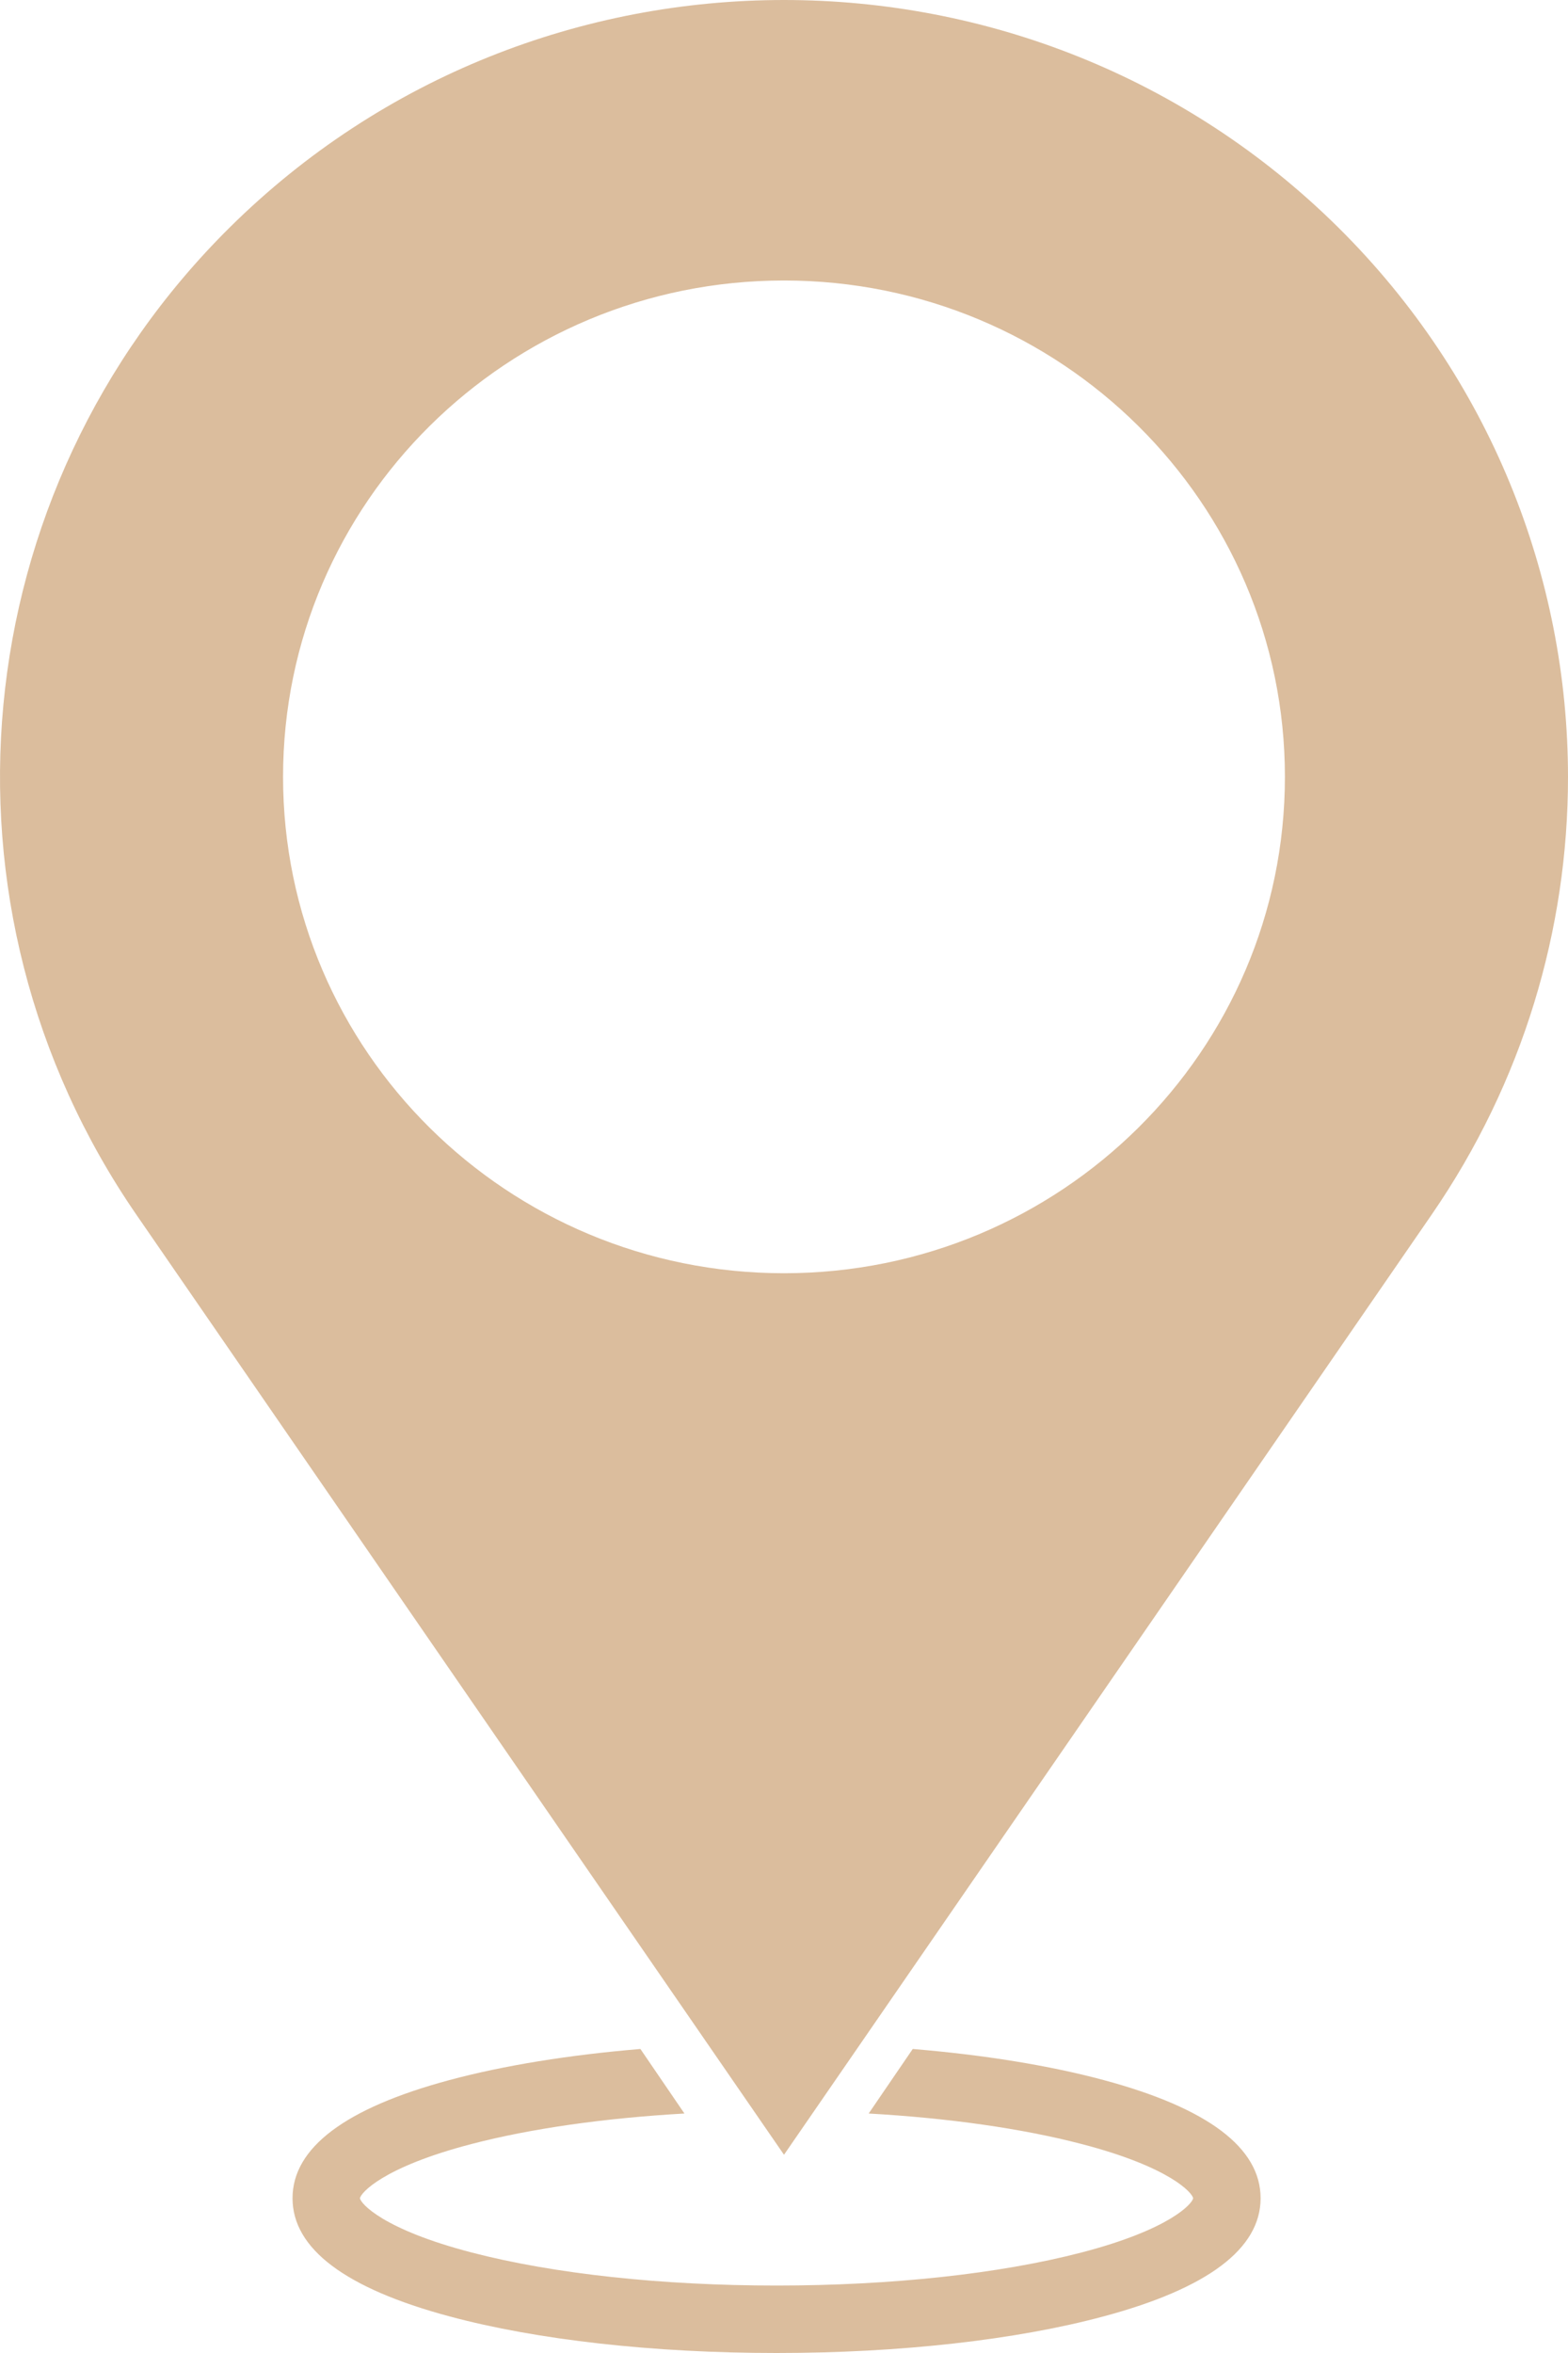
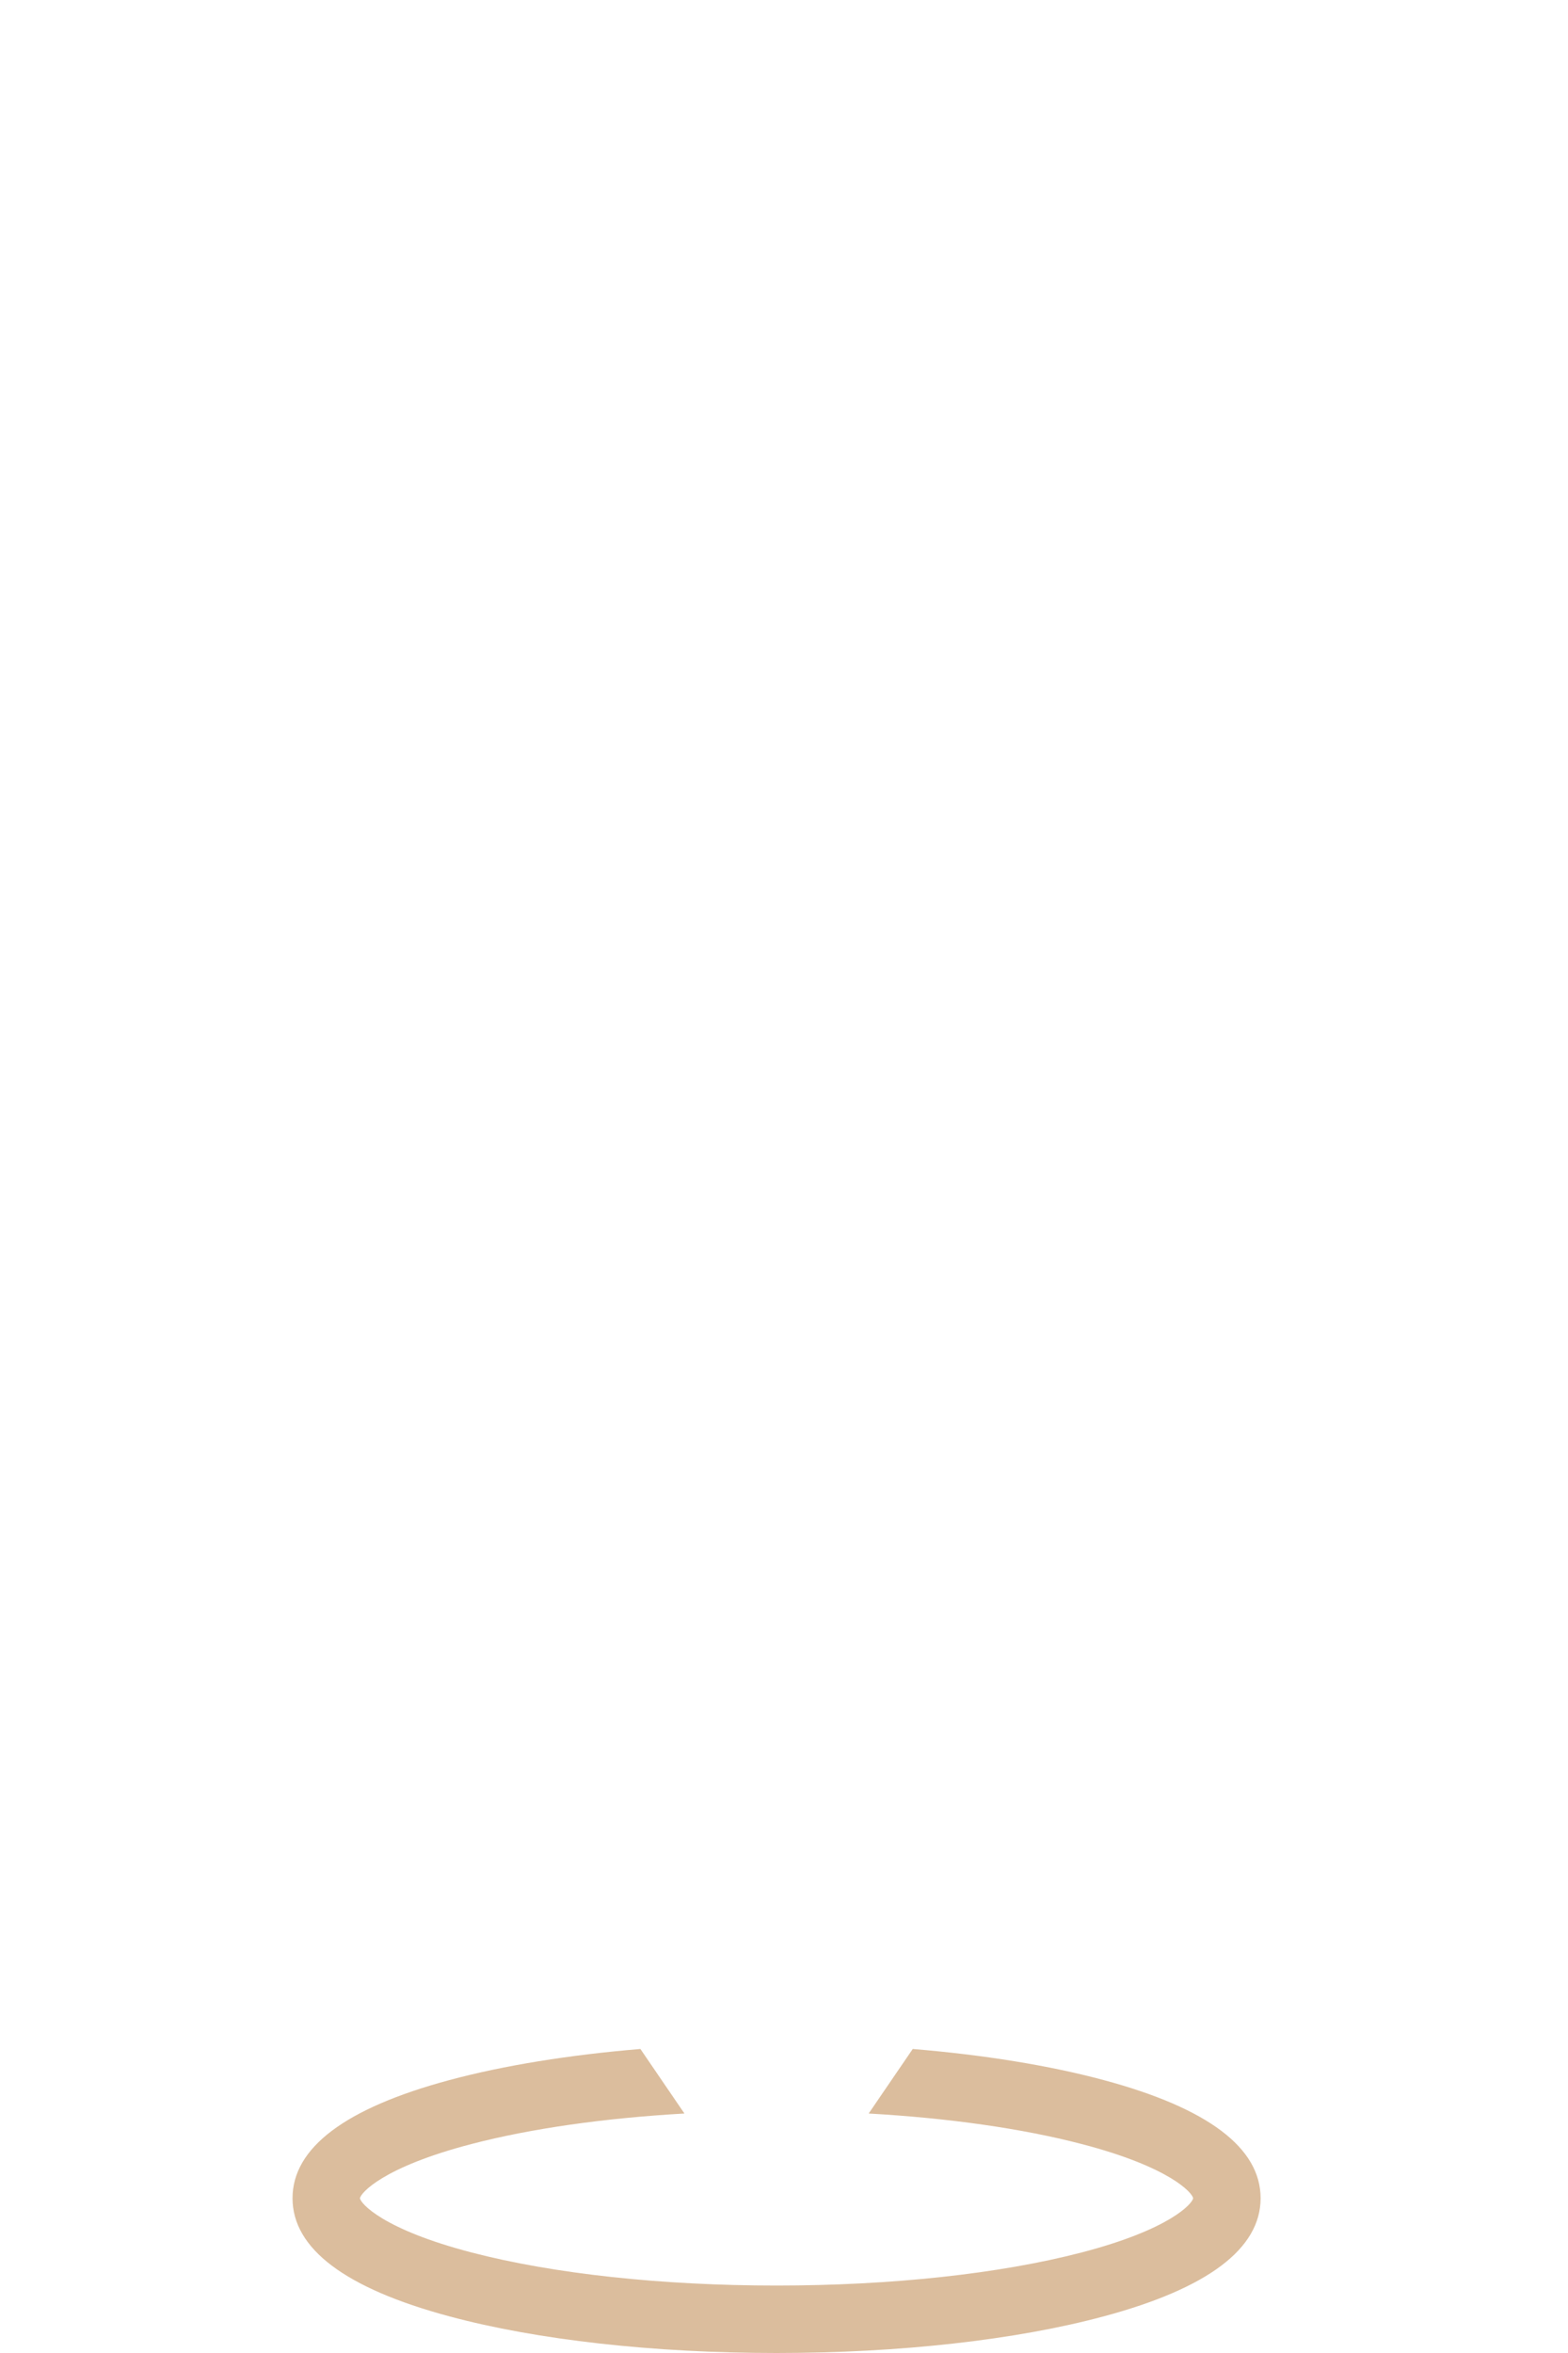
<svg xmlns="http://www.w3.org/2000/svg" width="48" height="72" viewBox="0 0 48 72" fill="none">
-   <path d="M24 0C30.142 6.37535e-05 36.283 2.321 40.97 6.963C45.61 11.559 48 17.647 48 23.779C48 28.428 46.627 33.104 43.821 37.175L24 65.934L4.179 37.175C-2.327 27.735 -1.13 15.045 7.029 6.963C11.716 2.321 17.858 0 24 0ZM24 8.583C15.531 8.583 8.665 15.383 8.665 23.771C8.665 32.16 15.531 38.96 24 38.96C32.469 38.96 39.334 32.16 39.334 23.771C39.334 15.383 32.469 8.583 24 8.583Z" fill="#DBBD9D" />
  <path d="M33.787 63.649C32.12 63.201 30.119 62.878 27.941 62.697L26.592 64.672C29.035 64.811 31.283 65.129 33.102 65.603C35.825 66.311 36.501 67.103 36.525 67.264V67.266C36.498 67.43 35.818 68.22 33.102 68.926C30.599 69.577 27.286 69.936 23.772 69.936C20.258 69.936 16.945 69.577 14.443 68.926C11.711 68.216 11.039 67.421 11.019 67.266C11.039 67.107 11.711 66.313 14.442 65.603C16.261 65.13 18.509 64.811 20.952 64.672L19.604 62.697C17.425 62.878 15.424 63.201 13.757 63.649C10.571 64.505 8.955 65.721 8.955 67.264C8.955 68.807 10.571 70.024 13.757 70.879C16.445 71.602 20.002 72 23.772 72C27.542 72 31.099 71.602 33.787 70.879C36.974 70.024 38.59 68.807 38.59 67.264C38.59 65.721 36.974 64.505 33.787 63.649Z" fill="#DBBD9D" />
</svg>